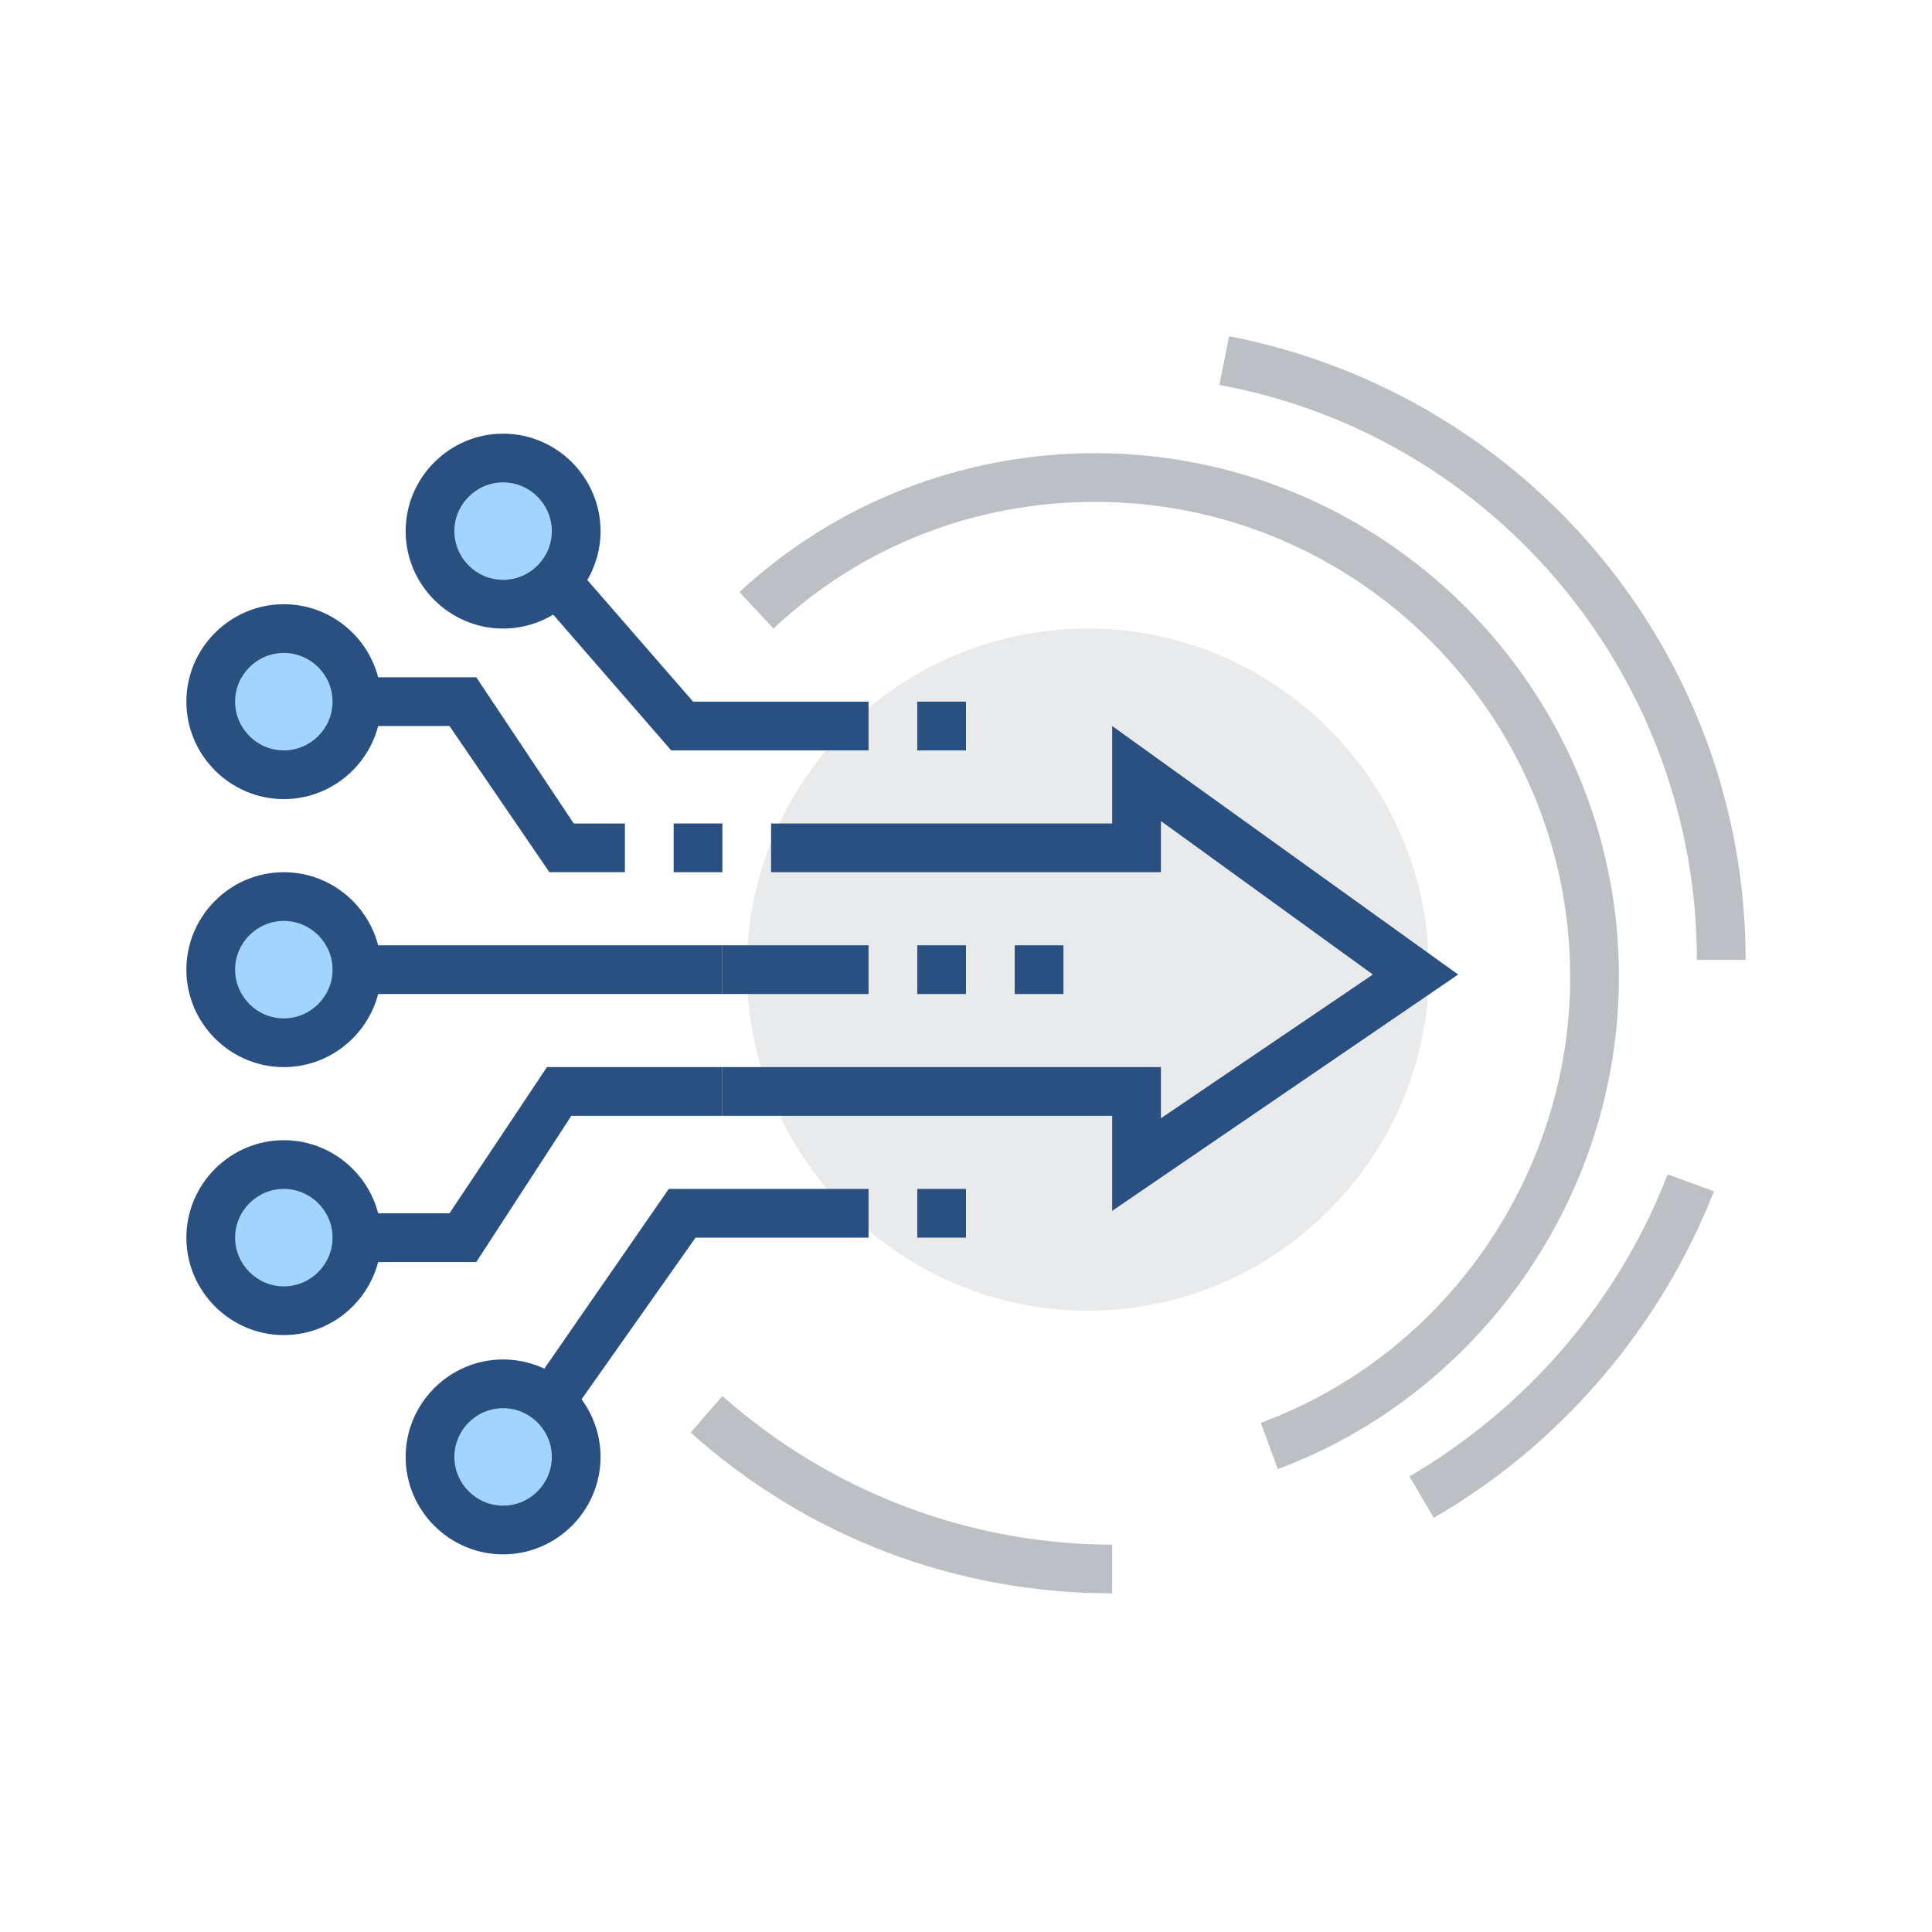
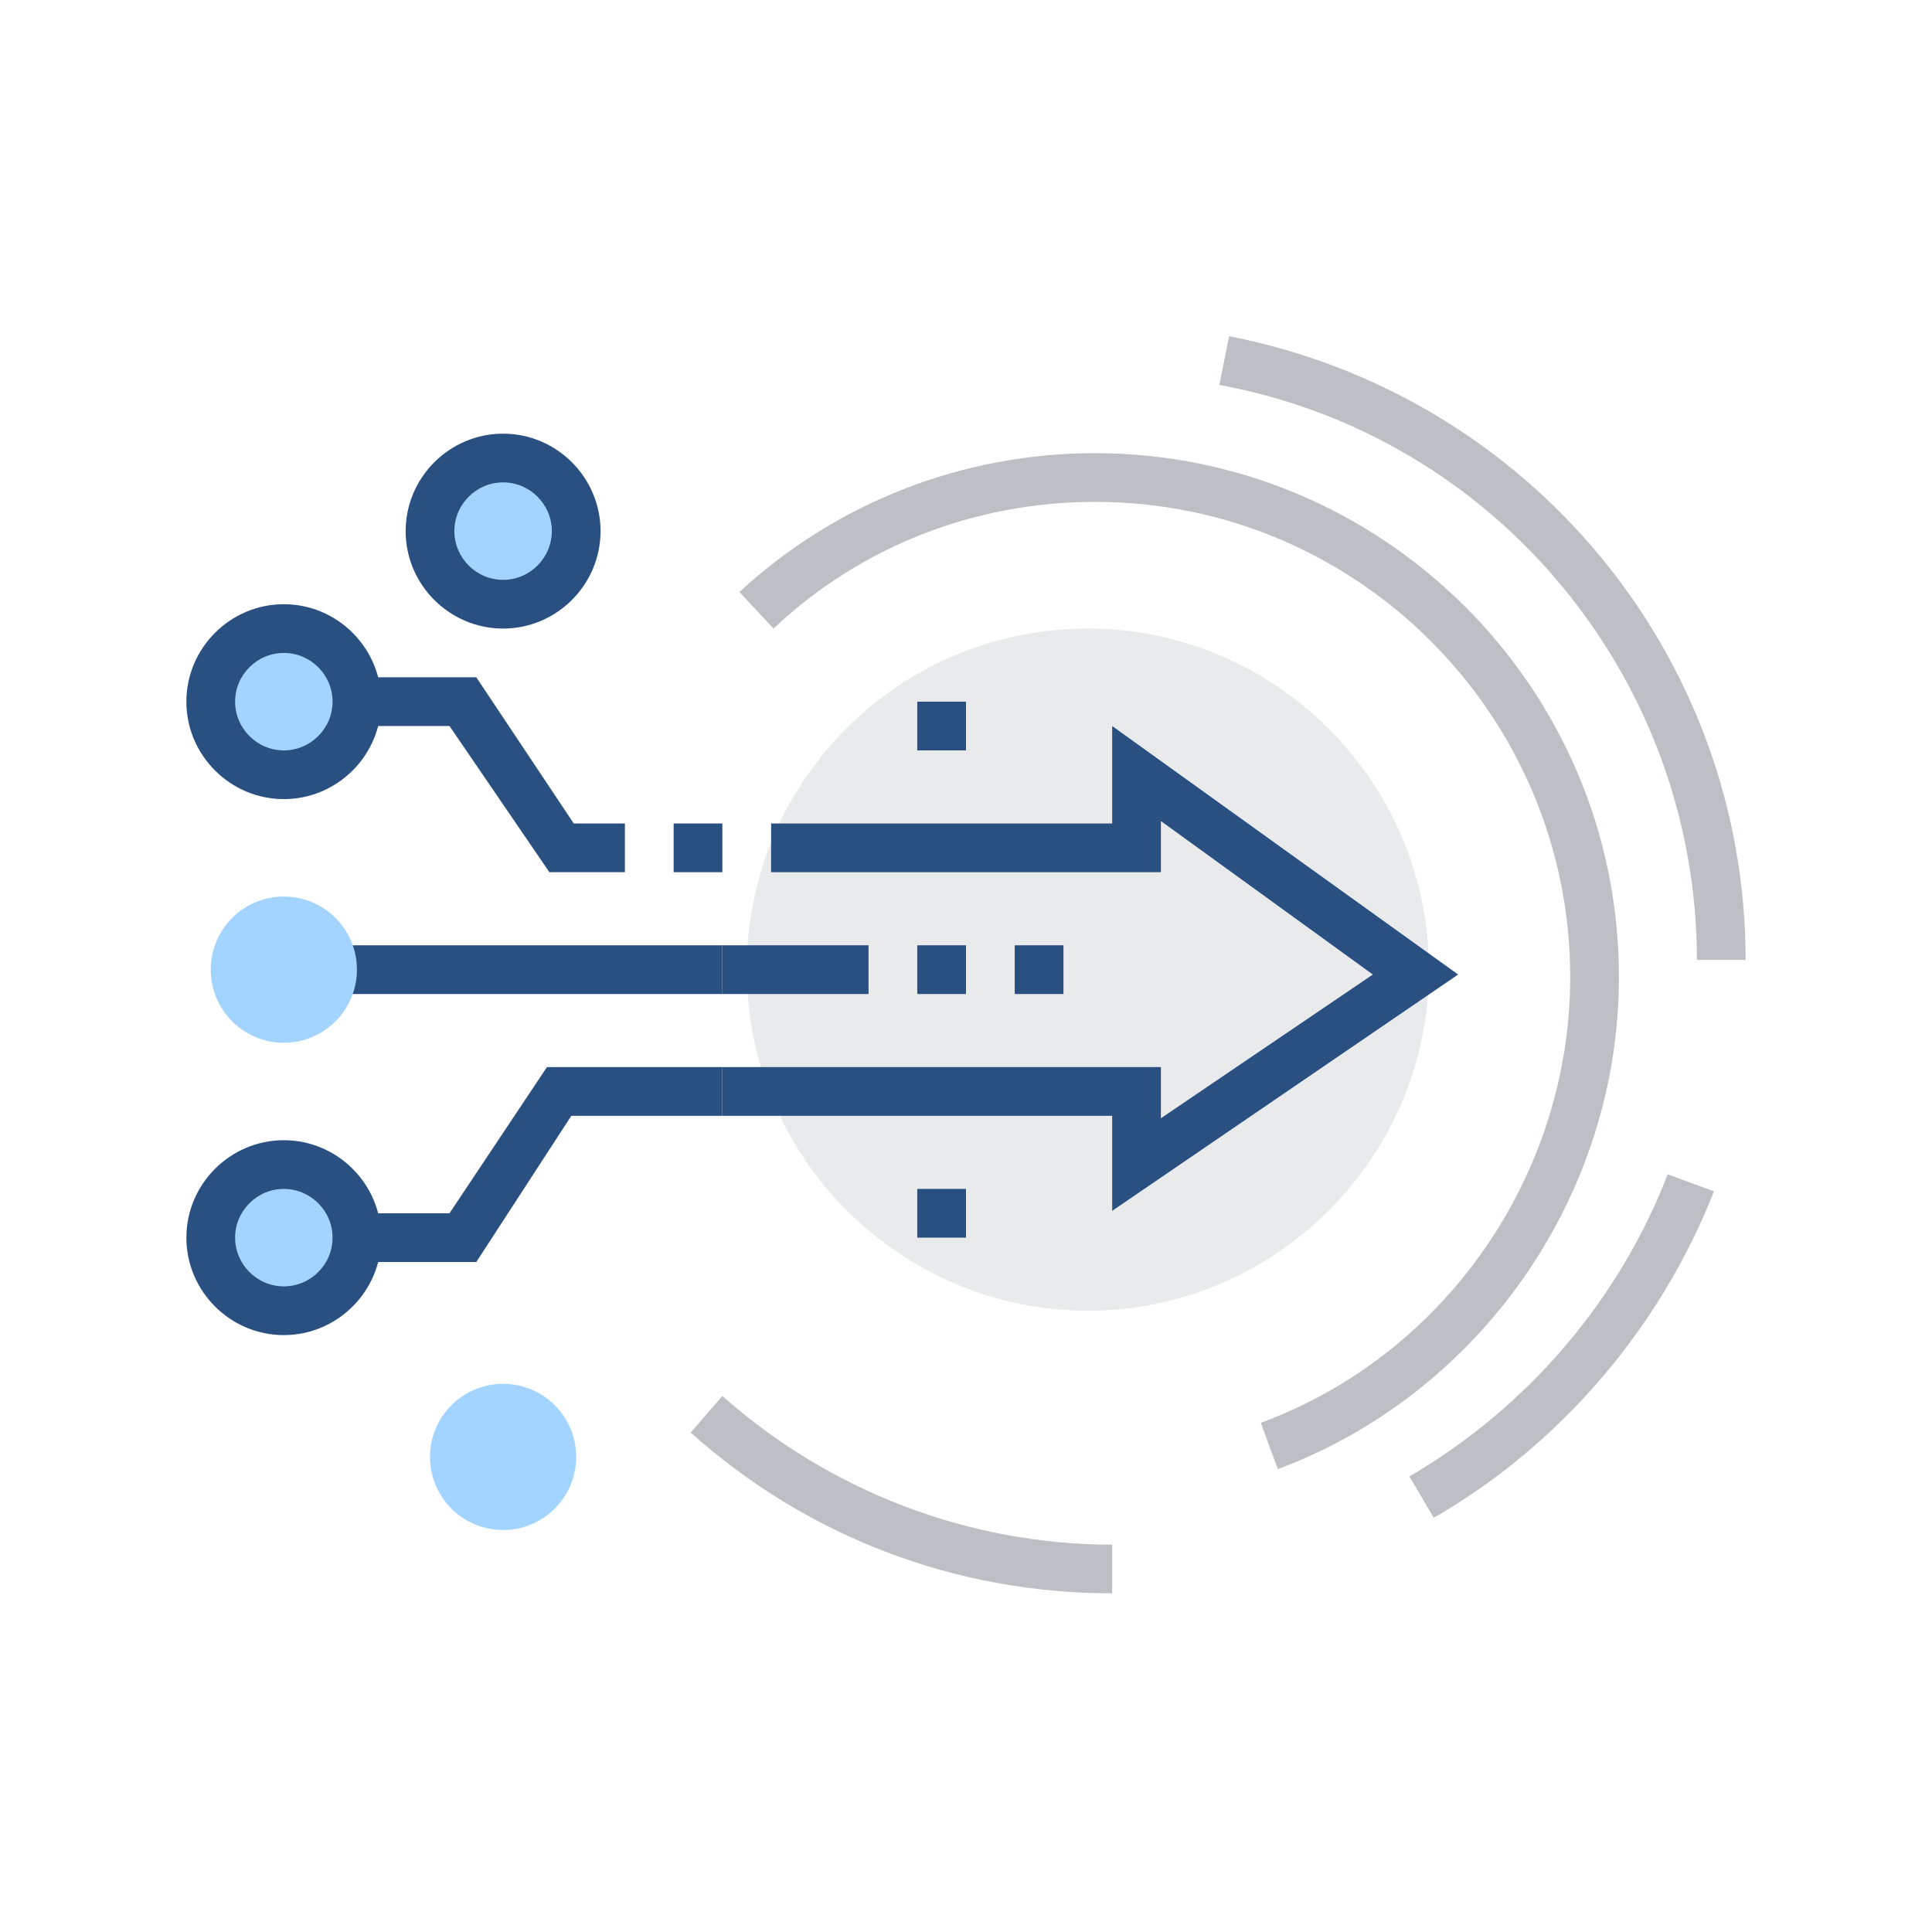
<svg xmlns="http://www.w3.org/2000/svg" t="1553698662450" class="icon" style="" viewBox="0 0 1024 1024" version="1.1" p-id="12913" width="200" height="200">
  <defs>
    <style type="text/css" />
  </defs>
  <path d="M395.783 513.937c0 99.43 81.352 180.782 180.782 180.782s180.782-81.352 180.782-180.782-81.352-180.782-180.782-180.782-180.782 80.061-180.782 180.782z" fill="#E9EAEB" p-id="12914" />
  <path d="M331.218 462.285h-40.03l-52.943-77.478H150.436v-25.826h102.013l51.652 77.478h27.117zM150.436 501.024h232.434v25.826h-232.434z" fill="#2A5082" p-id="12915" />
  <path d="M150.436 371.894m-38.739 0a38.739 38.739 0 1 0 77.478 0 38.739 38.739 0 1 0-77.478 0Z" fill="#A3D4FF" p-id="12916" />
  <path d="M150.436 423.546c-28.409 0-51.652-23.243-51.652-51.652s23.243-51.652 51.652-51.652 51.652 23.243 51.652 51.652-23.243 51.652-51.652 51.652z m0-77.478c-14.204 0-25.826 11.622-25.826 25.826s11.622 25.826 25.826 25.826 25.826-11.622 25.826-25.826-11.622-25.826-25.826-25.826zM252.449 668.893H150.436v-25.826h87.808l51.652-77.478h92.974v25.826h-80.061z" fill="#2A5082" p-id="12917" />
  <path d="M150.436 655.98m-38.739 0a38.739 38.739 0 1 0 77.478 0 38.739 38.739 0 1 0-77.478 0Z" fill="#A3D4FF" p-id="12918" />
  <path d="M150.436 707.632c-28.409 0-51.652-23.243-51.652-51.652s23.243-51.652 51.652-51.652 51.652 23.243 51.652 51.652-23.243 51.652-51.652 51.652z m0-77.478c-14.204 0-25.826 11.622-25.826 25.826s11.622 25.826 25.826 25.826 25.826-11.622 25.826-25.826-11.622-25.826-25.826-25.826z" fill="#2A5082" p-id="12919" />
  <path d="M150.436 513.937m-38.739 0a38.739 38.739 0 1 0 77.478 0 38.739 38.739 0 1 0-77.478 0Z" fill="#A3D4FF" p-id="12920" />
-   <path d="M150.436 565.589c-28.409 0-51.652-23.243-51.652-51.652s23.243-51.652 51.652-51.652 51.652 23.243 51.652 51.652-23.243 51.652-51.652 51.652z m0-77.478c-14.204 0-25.826 11.622-25.826 25.826s11.622 25.826 25.826 25.826 25.826-11.622 25.826-25.826-11.622-25.826-25.826-25.826zM282.149 778.653l-20.661-14.204 92.974-134.295h105.887v25.826h-91.682z" fill="#2A5082" p-id="12921" />
  <path d="M266.653 772.197m-38.739 0a38.739 38.739 0 1 0 77.478 0 38.739 38.739 0 1 0-77.478 0Z" fill="#A3D4FF" p-id="12922" />
-   <path d="M266.653 823.849c-28.409 0-51.652-23.243-51.652-51.652s23.243-51.652 51.652-51.652 51.652 23.243 51.652 51.652-23.243 51.652-51.652 51.652z m0-77.478c-14.204 0-25.826 11.622-25.826 25.826s11.622 25.826 25.826 25.826 25.826-11.622 25.826-25.826-11.622-25.826-25.826-25.826zM460.348 397.72h-104.595l-94.265-108.469 19.369-16.787 86.517 99.43h92.974z" fill="#2A5082" p-id="12923" />
  <path d="M266.653 281.503m-38.739 0a38.739 38.739 0 1 0 77.478 0 38.739 38.739 0 1 0-77.478 0Z" fill="#A3D4FF" p-id="12924" />
  <path d="M266.653 333.155c-28.409 0-51.652-23.243-51.652-51.652s23.243-51.652 51.652-51.652 51.652 23.243 51.652 51.652-23.243 51.652-51.652 51.652z m0-77.478c-14.204 0-25.826 11.622-25.826 25.826s11.622 25.826 25.826 25.826 25.826-11.622 25.826-25.826-11.622-25.826-25.826-25.826zM382.87 501.024h77.478v25.826h-77.478z" fill="#2A5082" p-id="12925" />
  <path d="M589.478 641.776v-50.361h-206.608v-25.826h232.434v27.117l112.343-76.187-112.343-81.352v27.117h-206.608v-25.826h180.782v-51.652L772.842 516.52z" fill="#2A5082" p-id="12926" />
  <path d="M537.826 501.024h25.826v25.826h-25.826zM486.174 501.024h25.826v25.826h-25.826zM486.174 371.894h25.826v25.826h-25.826zM486.174 630.154h25.826v25.826h-25.826z" fill="#2A5082" p-id="12927" />
  <path d="M589.478 844.509c-82.643 0-161.412-29.7-223.395-85.226l16.787-19.369c56.817 50.361 130.421 78.769 206.608 78.769v25.826zM925.216 508.772h-25.826c0-148.499-105.887-277.629-253.095-304.747l5.165-25.826c158.83 30.991 273.755 169.16 273.755 330.573zM759.929 804.479l-12.913-21.952c61.982-36.156 111.052-92.974 136.878-160.121l24.535 9.039c-28.409 72.313-81.352 134.295-148.499 173.034z" fill="#BCC0C4" p-id="12928" />
  <path d="M677.286 778.653l-9.039-24.535c98.139-36.156 163.995-131.712 163.995-236.308 0-138.169-112.343-251.803-251.803-251.803-63.274 0-123.965 23.243-170.451 67.148l-18.078-19.369c51.652-47.778 118.799-73.604 188.53-73.604 152.373 0 277.629 123.965 277.629 277.629 0 116.217-73.604 220.812-180.782 260.842z" fill="#BCC0C4" p-id="12929" />
  <path d="M357.044 436.459h25.826v25.826h-25.826z" fill="#2A5082" p-id="12930" />
</svg>